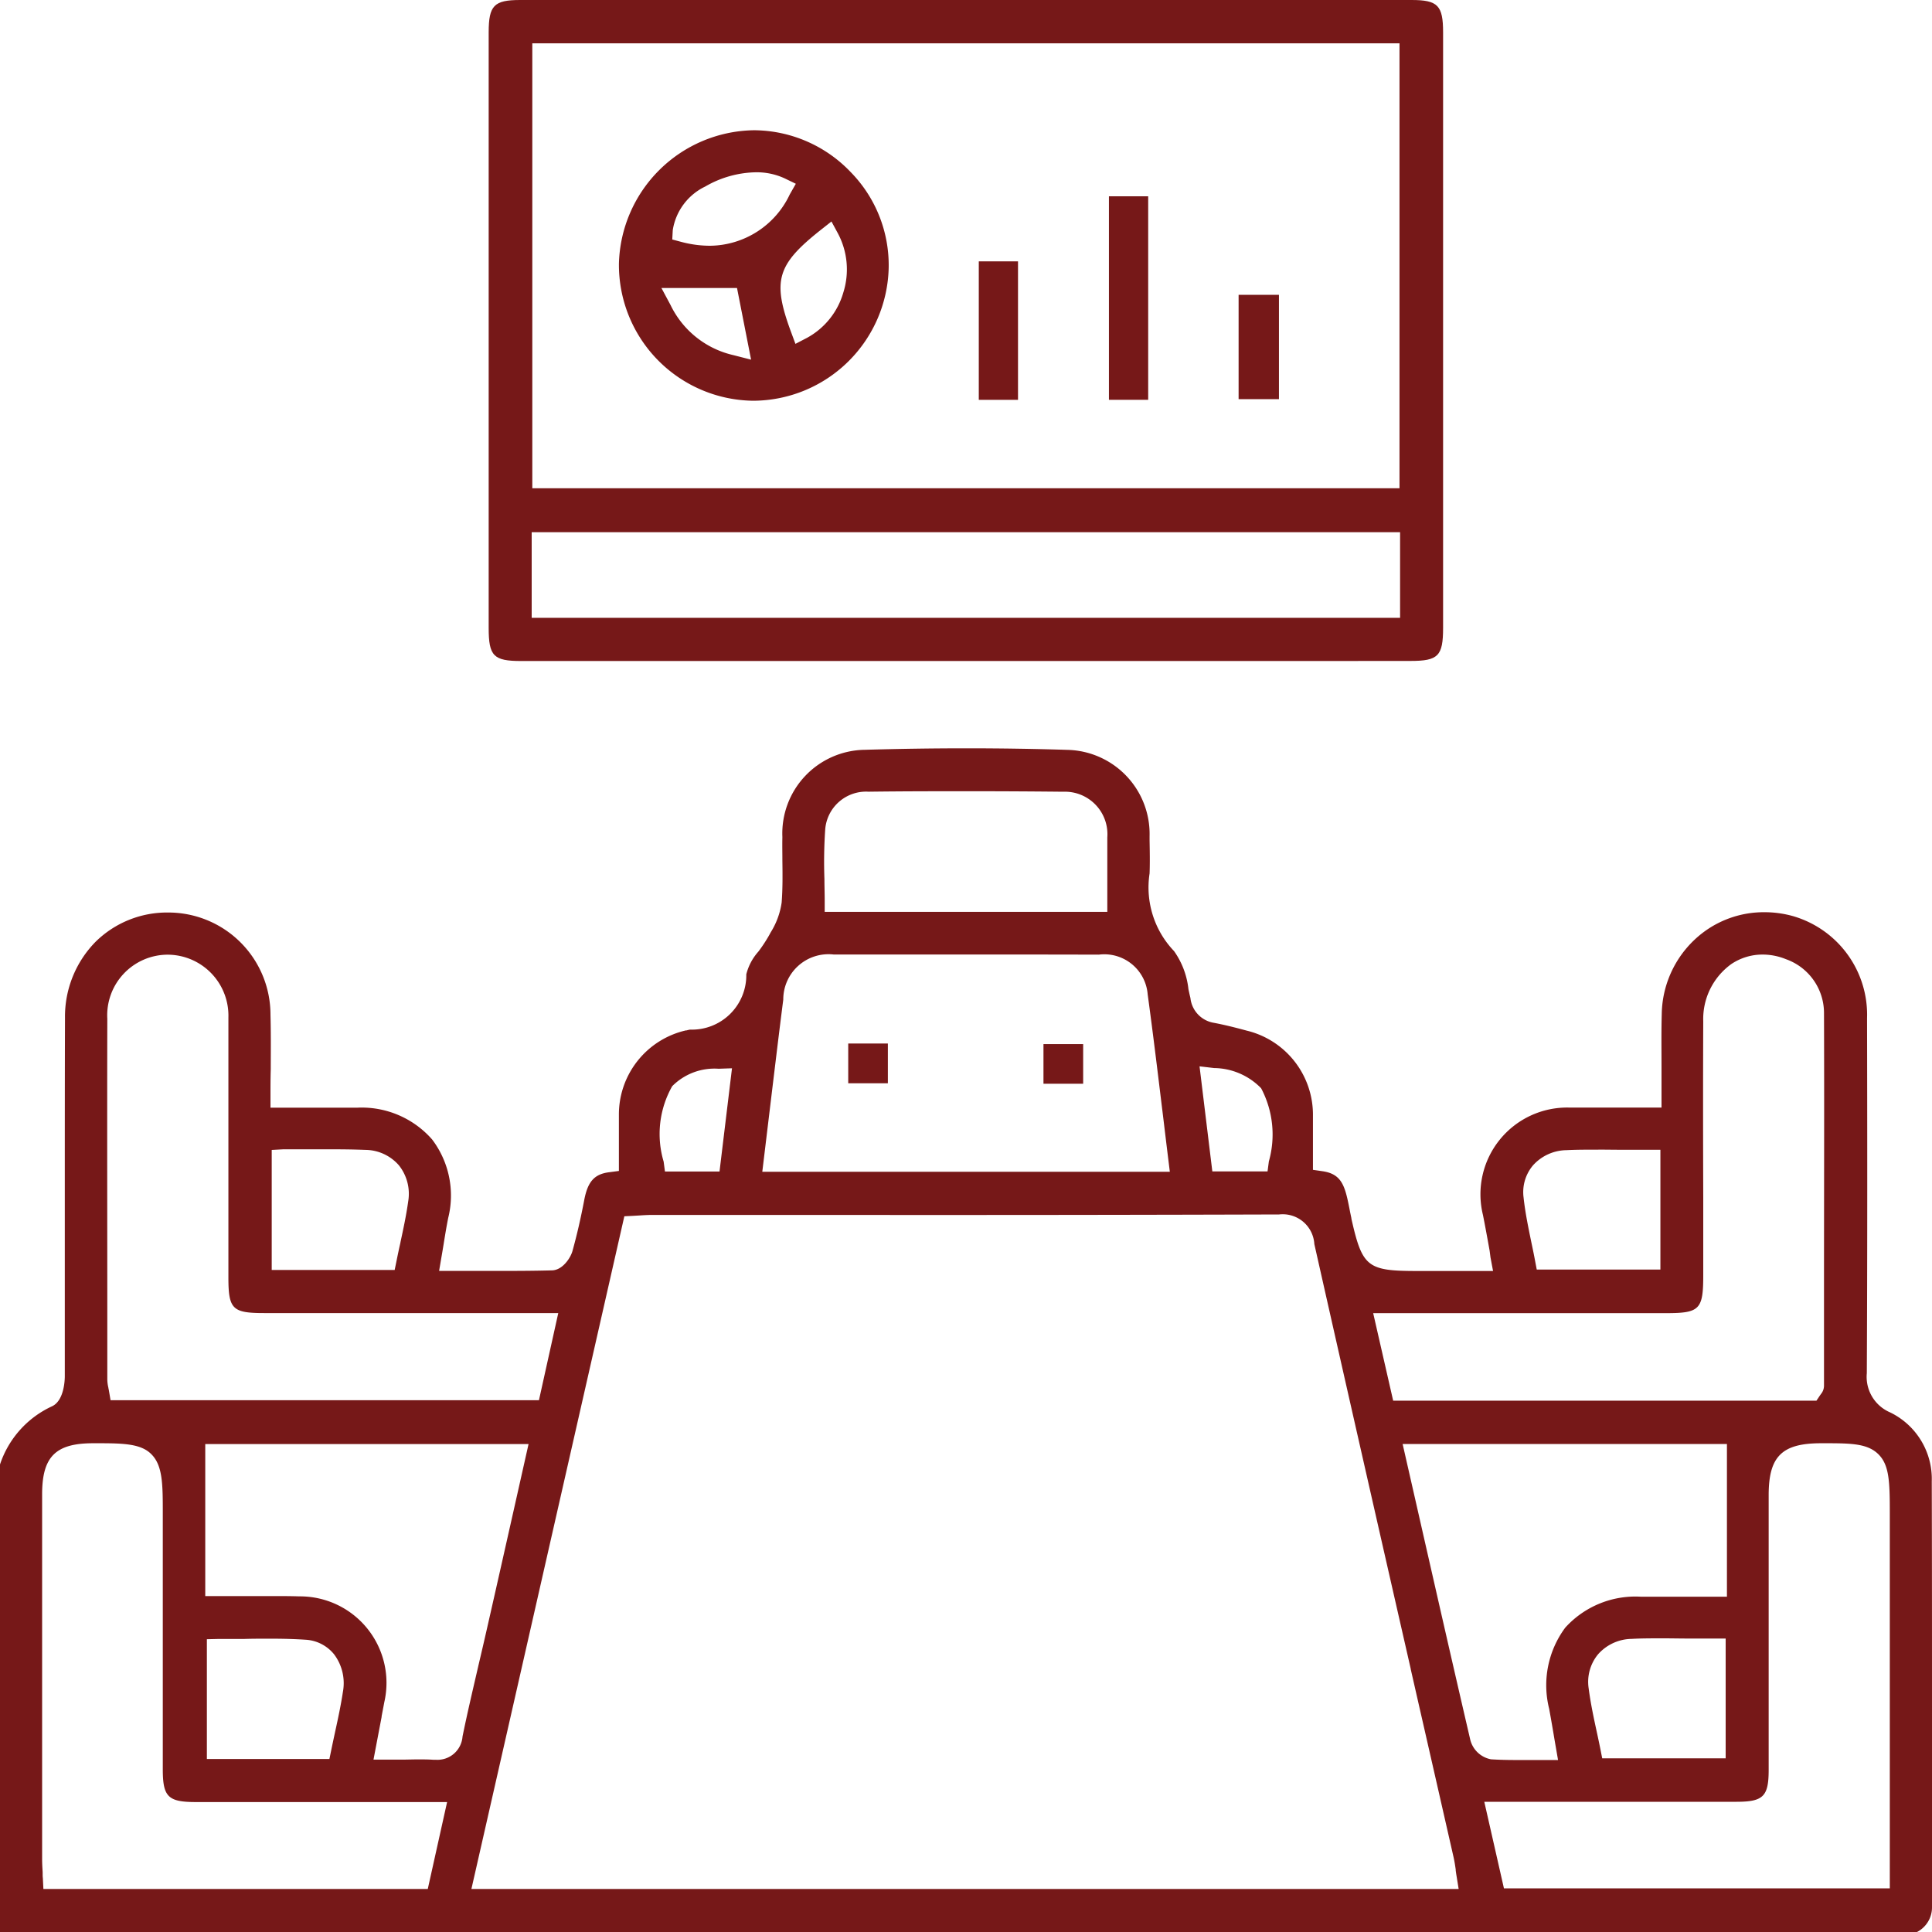
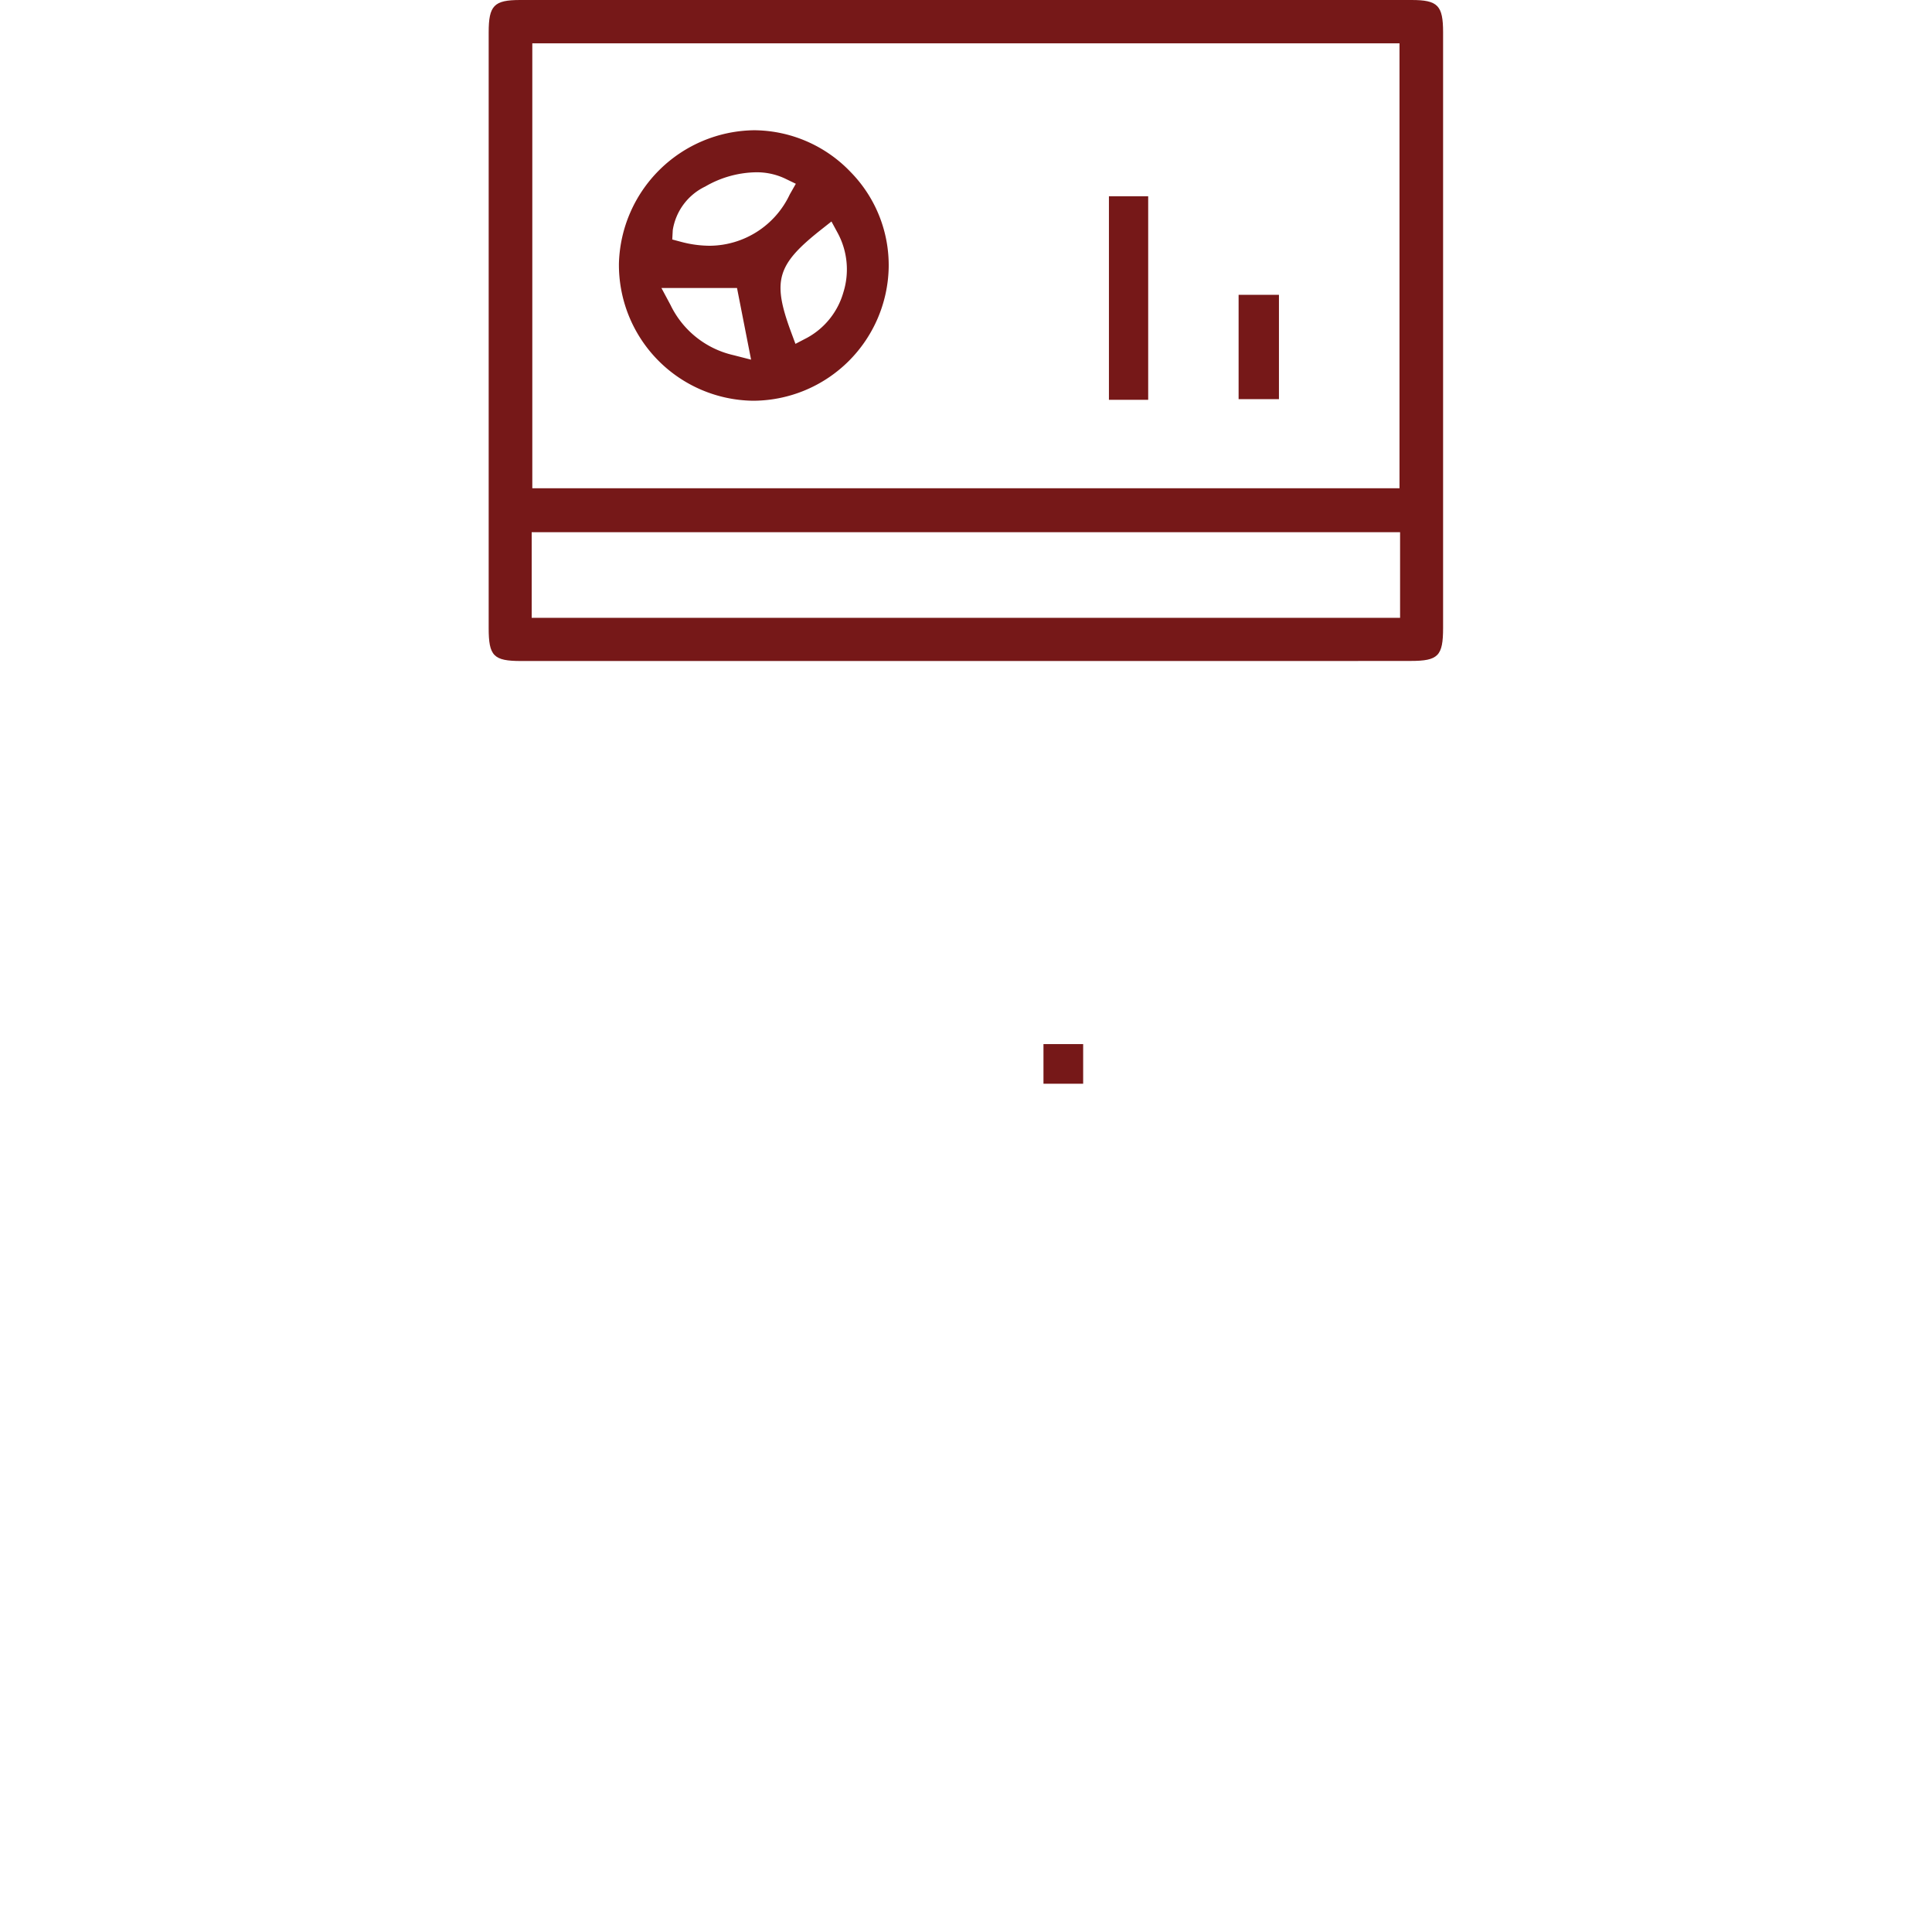
<svg xmlns="http://www.w3.org/2000/svg" id="Group_12" data-name="Group 12" width="50" height="50" viewBox="0 0 50 50">
  <defs>
    <clipPath id="clip-path">
-       <path id="Clip_2" data-name="Clip 2" d="M0,0H50V30.634H0Z" fill="none" />
-     </clipPath>
+       </clipPath>
    <clipPath id="clip-path-2">
      <path id="Clip_5" data-name="Clip 5" d="M0,50H50V0H0Z" fill="none" />
    </clipPath>
  </defs>
  <g id="Group_3" data-name="Group 3" transform="translate(0 19.366)">
-     <path id="Clip_2-2" data-name="Clip 2" d="M0,0H50V30.634H0Z" fill="none" />
    <g id="Group_3-2" data-name="Group 3" clip-path="url(#clip-path)">
      <path id="Fill_1" data-name="Fill 1" d="M49.612,30.634H0v-12.1a2.537,2.537,0,0,1,1.335-1.5c.32-.137.341-.668.342-.773,0-1.539,0-3.1,0-4.616,0-1.531,0-3.115.005-4.672A2.76,2.76,0,0,1,2.481,5,2.633,2.633,0,0,1,4.35,4.25H4.37A2.643,2.643,0,0,1,7,6.9c.012.436.009.867.007,1.324V8.31C7,8.537,7,8.767,7,9v.3H8.477l.782,0a2.423,2.423,0,0,1,1.924.823,2.4,2.4,0,0,1,.417,2.029c-.042.208-.076.416-.112.636l-.006.039-.015.091c-.014.084-.028.171-.044.26l-.059.347h1.516c.384,0,.891,0,1.406-.014.277-.007.482-.328.529-.5.116-.416.215-.849.305-1.321s.258-.668.639-.718l.258-.034v-.26c0-.131,0-.261,0-.389v-.1c0-.242,0-.47,0-.7a2.232,2.232,0,0,1,1.737-2.189l.018,0a.686.686,0,0,1,.088-.02,1.407,1.407,0,0,0,1.454-1.43,1.388,1.388,0,0,1,.312-.588,3.858,3.858,0,0,0,.282-.429l.036-.067a1.985,1.985,0,0,0,.285-.773c.028-.363.024-.728.019-1.081V2.89c0-.184-.005-.393,0-.592A2.165,2.165,0,0,1,22.375.039C23.264.013,24.153,0,25.017,0c.893,0,1.777.014,2.625.041a2.177,2.177,0,0,1,2.109,2.23l0,.077v.032c.005.283.011.576,0,.859a2.385,2.385,0,0,0,.633,2.009,2.09,2.09,0,0,1,.371.97l0,.009c.019.088.035.162.053.235a.729.729,0,0,0,.611.643c.246.047.505.109.84.2a2.24,2.24,0,0,1,1.72,2.21c0,.24,0,.481,0,.738v.007c0,.126,0,.256,0,.392v.257l.254.037c.493.074.576.381.69.964.016.084.033.167.051.25l0,.013c.283,1.252.41,1.354,1.7,1.354h1.966l-.066-.351L38.551,13V13q-.018-.1-.036-.2c-.043-.236-.088-.481-.136-.722a2.244,2.244,0,0,1,2.24-2.78c.227,0,.468,0,.78,0h.61l.691,0H43V9c0-.234,0-.464,0-.692V8.293c0-.491-.007-.954.006-1.421a2.7,2.7,0,0,1,1.093-2.122,2.61,2.61,0,0,1,1.555-.508,2.741,2.741,0,0,1,.745.1,2.657,2.657,0,0,1,1.92,2.643c.006,2.716.01,5.931-.006,9.186a1,1,0,0,0,.6,1.014,1.913,1.913,0,0,1,1.081,1.784C50,21.033,50,23.128,50,25.154c0,1.585,0,3.224,0,4.836a.716.716,0,0,1-.388.644ZM18.819,12.076H16.9c-.116,0-.23.006-.347.014l-.17.01-.225.011L12.2,29.521H37.75l-.056-.345c-.008-.047-.014-.091-.02-.134l0-.023c-.016-.111-.032-.216-.056-.322q-.378-1.662-.757-3.324l-.141-.617-.211-.927,0-.008c-.821-3.6-1.67-7.331-2.494-10.991a.82.82,0,0,0-.911-.766h-.006q-5.33.017-10.916.013H18.819ZM2.575,17.985H2.41c-.975,0-1.32.35-1.32,1.324,0,3.521,0,6.608,0,9.437,0,.122.008.239.014.343l0,.049c0,.032,0,.065.005.1l.014.282h9.948l.5-2.249h-6.5c-.721,0-.857-.134-.858-.843q0-2.335,0-4.673V19.8c0-.744,0-1.235-.294-1.529C3.66,18.005,3.218,17.985,2.575,17.985Zm35.839,9.282.508,2.238h9.986v-9.72c0-.8-.013-1.233-.292-1.512s-.7-.288-1.371-.288h-.116c-1.013,0-1.355.34-1.356,1.341q0,1.1,0,2.2v1.1q0,1.906,0,3.813c0,.686-.14.824-.826.825H38.414Zm-27.644-1.1c.171,0,.309,0,.435.009.022,0,.043,0,.065,0a.65.65,0,0,0,.7-.6c.122-.6.264-1.2.4-1.789l.012-.053c.083-.351.154-.658.218-.94q.244-1.072.485-2.146l.215-.955.379-1.687H5.312v3.934h.3l.485,0H6.34l.631,0c.3,0,.546,0,.776.008a2.238,2.238,0,0,1,2.2,2.732l-.071.372,0,.017-.067.351-.143.753h.359l.281,0h.133ZM36.3,18.005h0l.354,1.555.075.33c.451,1.984.877,3.856,1.323,5.775a.684.684,0,0,0,.536.5c.195.012.4.018.642.018l.235,0h.246l.258,0h.353l-.06-.347c-.021-.12-.04-.232-.058-.341-.039-.23-.075-.436-.112-.638a2.5,2.5,0,0,1,.417-2.1,2.449,2.449,0,0,1,1.963-.8h2.221V18.005H36.3ZM5.354,23.057v3.1H8.525l.049-.237c.033-.161.067-.318.1-.472.073-.333.147-.677.2-1.025a1.242,1.242,0,0,0-.226-.973,1.02,1.02,0,0,0-.739-.38c-.272-.018-.563-.027-.918-.027-.231,0-.458,0-.677.007l-.135,0c-.173,0-.352,0-.529,0Zm37.709-.023c-.319,0-.584,0-.832.014a1.184,1.184,0,0,0-.874.4,1.12,1.12,0,0,0-.243.878c.051.392.134.778.208,1.118l.024.111c.025.117.049.231.072.345l.047.239h3.195v-3.1h-.3c-.229,0-.451,0-.67,0S43.269,23.034,43.063,23.034Zm-7.525-8.415.517,2.264H47.01l.088-.132.03-.042a.339.339,0,0,0,.077-.21l0-2.119v-.389c0-2.336.009-4.75,0-7.121a1.479,1.479,0,0,0-.989-1.414,1.6,1.6,0,0,0-.6-.118,1.447,1.447,0,0,0-.81.246,1.752,1.752,0,0,0-.726,1.482c-.007,1.534-.005,3.076,0,4.568,0,.337,0,.67,0,1v.042q0,.479,0,.957c0,.893-.091.985-.964.985H35.537ZM4.325,5.341A1.569,1.569,0,0,0,2.777,7c-.006,2.653,0,5.4,0,7.774v1.561a1.007,1.007,0,0,0,.028.214v.006c.005.023.01.045.014.069l.042.247H13.948l.5-2.255H6.837c-.822,0-.926-.1-.926-.922q0-2.107,0-4.214V7.266c0-.1,0-.2,0-.3A1.578,1.578,0,0,0,4.343,5.341Zm2.707,5.053V13.5h3.182l.049-.239c.032-.158.064-.312.1-.468v-.006c.074-.344.151-.7.2-1.054a1.184,1.184,0,0,0-.239-.94,1.162,1.162,0,0,0-.865-.4c-.254-.01-.526-.015-.857-.015-.2,0-.4,0-.607,0-.244,0-.461,0-.665,0Zm34.333-.007c-.314,0-.575,0-.82.013a1.187,1.187,0,0,0-.869.391,1.073,1.073,0,0,0-.246.833c.043.4.124.782.2,1.155l.023.109c.025.119.05.241.072.361l.046.241h3.2v-3.1h-.3c-.228,0-.45,0-.668,0S41.576,10.386,41.365,10.386ZM24.8,5.336l-3.229,0a1.171,1.171,0,0,0-1.3,1.168c-.053.414-.108.853-.177,1.423-.055.453-.11.907-.165,1.364l-.063.523-.138,1.145H30.275l-.041-.333q-.059-.48-.116-.956l-.034-.28-.008-.062c-.124-1.018-.24-1.979-.374-2.959A1.126,1.126,0,0,0,28.438,5.34C27.258,5.337,26.034,5.336,24.8,5.336ZM18.944,8.281l-.347.012a1.542,1.542,0,0,0-1.2.451,2.508,2.508,0,0,0-.222,1.952l.034.257h1.412Zm12.1-.05.331,2.719h1.429l.034-.259a2.559,2.559,0,0,0-.2-1.893,1.724,1.724,0,0,0-1.216-.523l-.375-.044Zm-5.959-7.12c-.8,0-1.658,0-2.608.012a1.061,1.061,0,0,0-1.12.967,12.4,12.4,0,0,0-.021,1.293c0,.18.007.366.007.55v.3h7.314v-.3c0-.177,0-.35,0-.519,0-.393,0-.748,0-1.107a1.1,1.1,0,0,0-1.14-1.183C26.743,1.116,25.948,1.111,25.088,1.111Z" transform="translate(0)" fill="#761818" />
    </g>
  </g>
  <path id="Clip_5-2" data-name="Clip 5" d="M0,50H50V0H0Z" fill="none" />
  <g id="Mask_Group_1" data-name="Mask Group 1" clip-path="url(#clip-path-2)">
    <path id="Fill_4" data-name="Fill 4" d="M21.1,17.107H.841c-.715,0-.841-.128-.841-.855V.838C0,.142.138,0,.815,0H23.884c.679,0,.816.141.816.836q0,7.706,0,15.413c0,.728-.126.856-.84.856ZM1.113,13.773v2.216H23.587V13.773ZM1.129,1.121V12.636H23.572V1.121Z" transform="translate(12.647)" fill="#761818" />
-     <path id="Fill_6" data-name="Fill 6" d="M0,1.029H1.026V0H0Z" transform="translate(21.952 27.006)" fill="#761818" />
    <path id="Fill_7" data-name="Fill 7" d="M0,1.026H1.027V0H0Z" transform="translate(27.005 27.021)" fill="#761818" />
-     <path id="Fill_8" data-name="Fill 8" d="M3.5,7H3.456A3.516,3.516,0,0,1,0,3.442,3.545,3.545,0,0,1,3.48,0h.043A3.478,3.478,0,0,1,5.994,1.079a3.441,3.441,0,0,1,.987,2.478A3.52,3.52,0,0,1,3.5,7ZM1.1,4.083l.234.437a2.4,2.4,0,0,0,1.629,1.3l.457.117L3.056,4.083H1.1ZM5.5,2.361l-.275.217c-1.137.9-1.26,1.315-.774,2.634l.117.316.3-.156A1.947,1.947,0,0,0,5.807,4.2a1.987,1.987,0,0,0-.139-1.529L5.5,2.361ZM3.534,1.088a2.694,2.694,0,0,0-1.3.368,1.512,1.512,0,0,0-.841,1.129l-.013.242.233.062a2.89,2.89,0,0,0,.748.1,2.307,2.307,0,0,0,2.06-1.328l.157-.276-.285-.138A1.719,1.719,0,0,0,3.534,1.088Z" transform="translate(16.018 3.371)" fill="#761818" />
+     <path id="Fill_8" data-name="Fill 8" d="M3.5,7H3.456A3.516,3.516,0,0,1,0,3.442,3.545,3.545,0,0,1,3.48,0h.043A3.478,3.478,0,0,1,5.994,1.079a3.441,3.441,0,0,1,.987,2.478A3.52,3.52,0,0,1,3.5,7ZM1.1,4.083l.234.437a2.4,2.4,0,0,0,1.629,1.3l.457.117L3.056,4.083H1.1M5.5,2.361l-.275.217c-1.137.9-1.26,1.315-.774,2.634l.117.316.3-.156A1.947,1.947,0,0,0,5.807,4.2a1.987,1.987,0,0,0-.139-1.529L5.5,2.361ZM3.534,1.088a2.694,2.694,0,0,0-1.3.368,1.512,1.512,0,0,0-.841,1.129l-.013.242.233.062a2.89,2.89,0,0,0,.748.1,2.307,2.307,0,0,0,2.06-1.328l.157-.276-.285-.138A1.719,1.719,0,0,0,3.534,1.088Z" transform="translate(16.018 3.371)" fill="#761818" />
    <path id="Fill_9" data-name="Fill 9" d="M0,5.267H1.016V0H0Z" transform="translate(28.699 5.08)" fill="#761818" />
-     <path id="Fill_10" data-name="Fill 10" d="M0,3.584H1.015V0H0Z" transform="translate(25.331 6.764)" fill="#761818" />
    <path id="Fill_11" data-name="Fill 11" d="M0,2.7H1.044V0H0Z" transform="translate(32.055 7.63)" fill="#761818" />
  </g>
</svg>